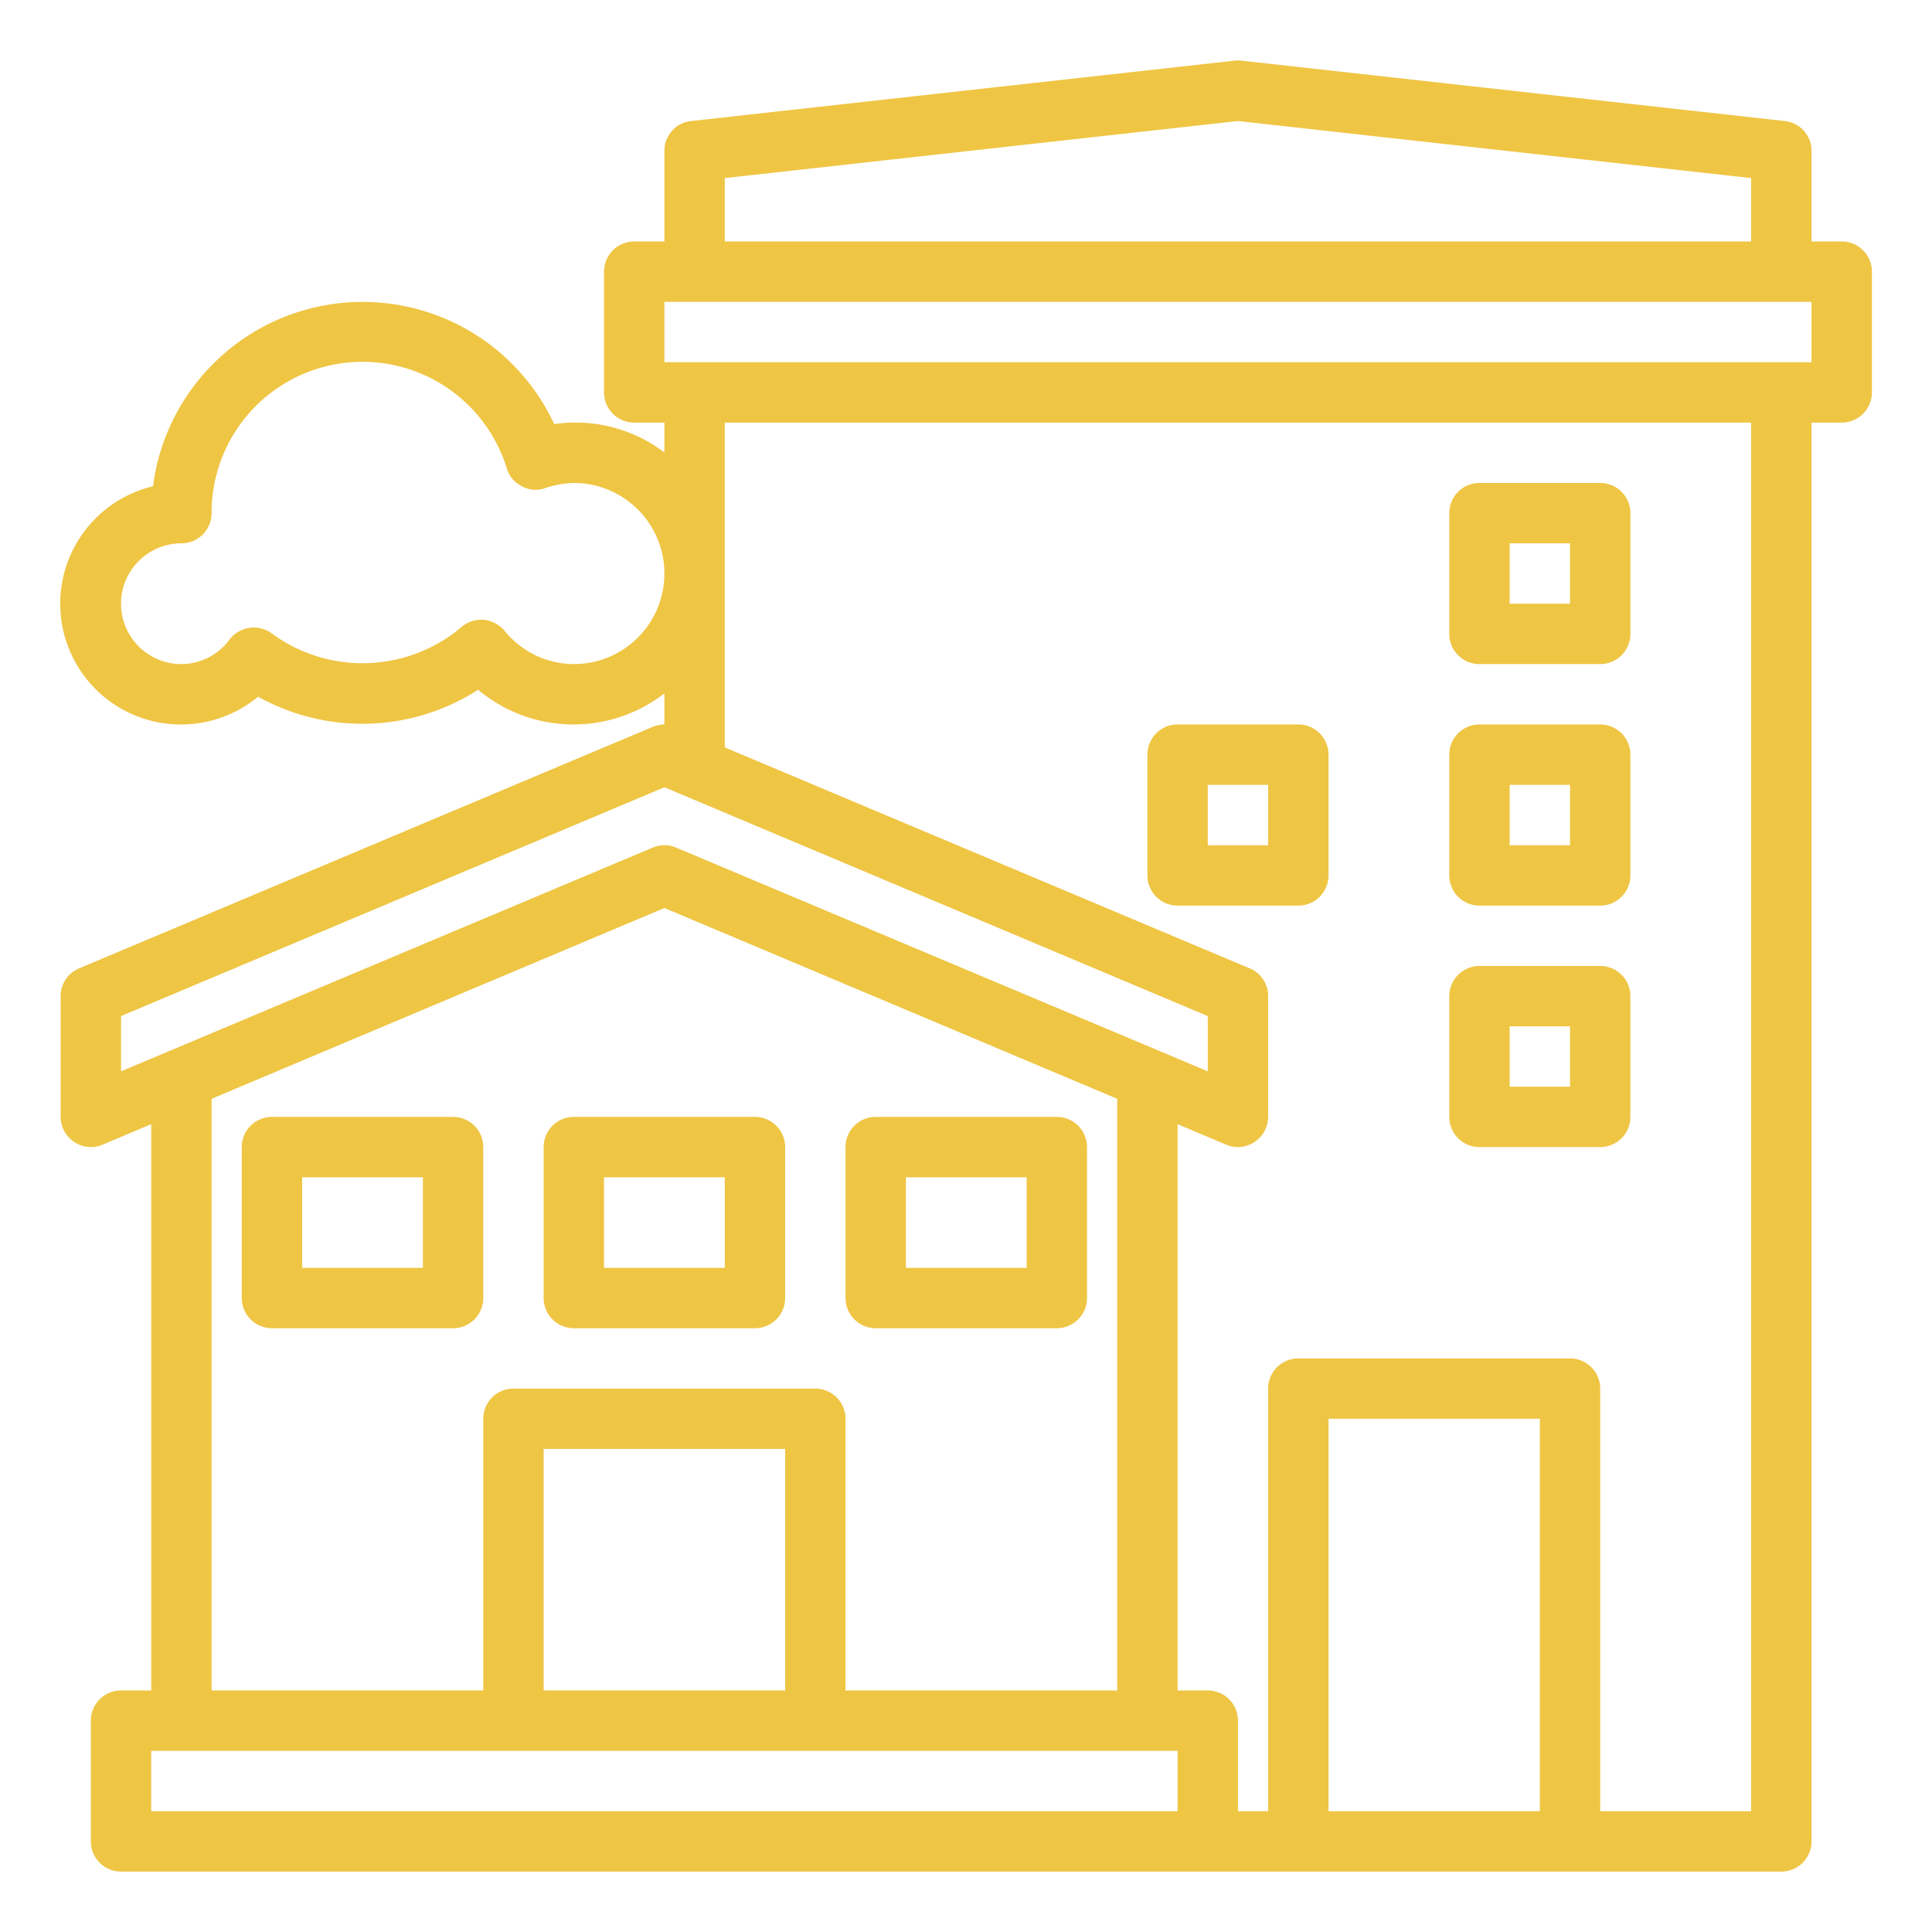
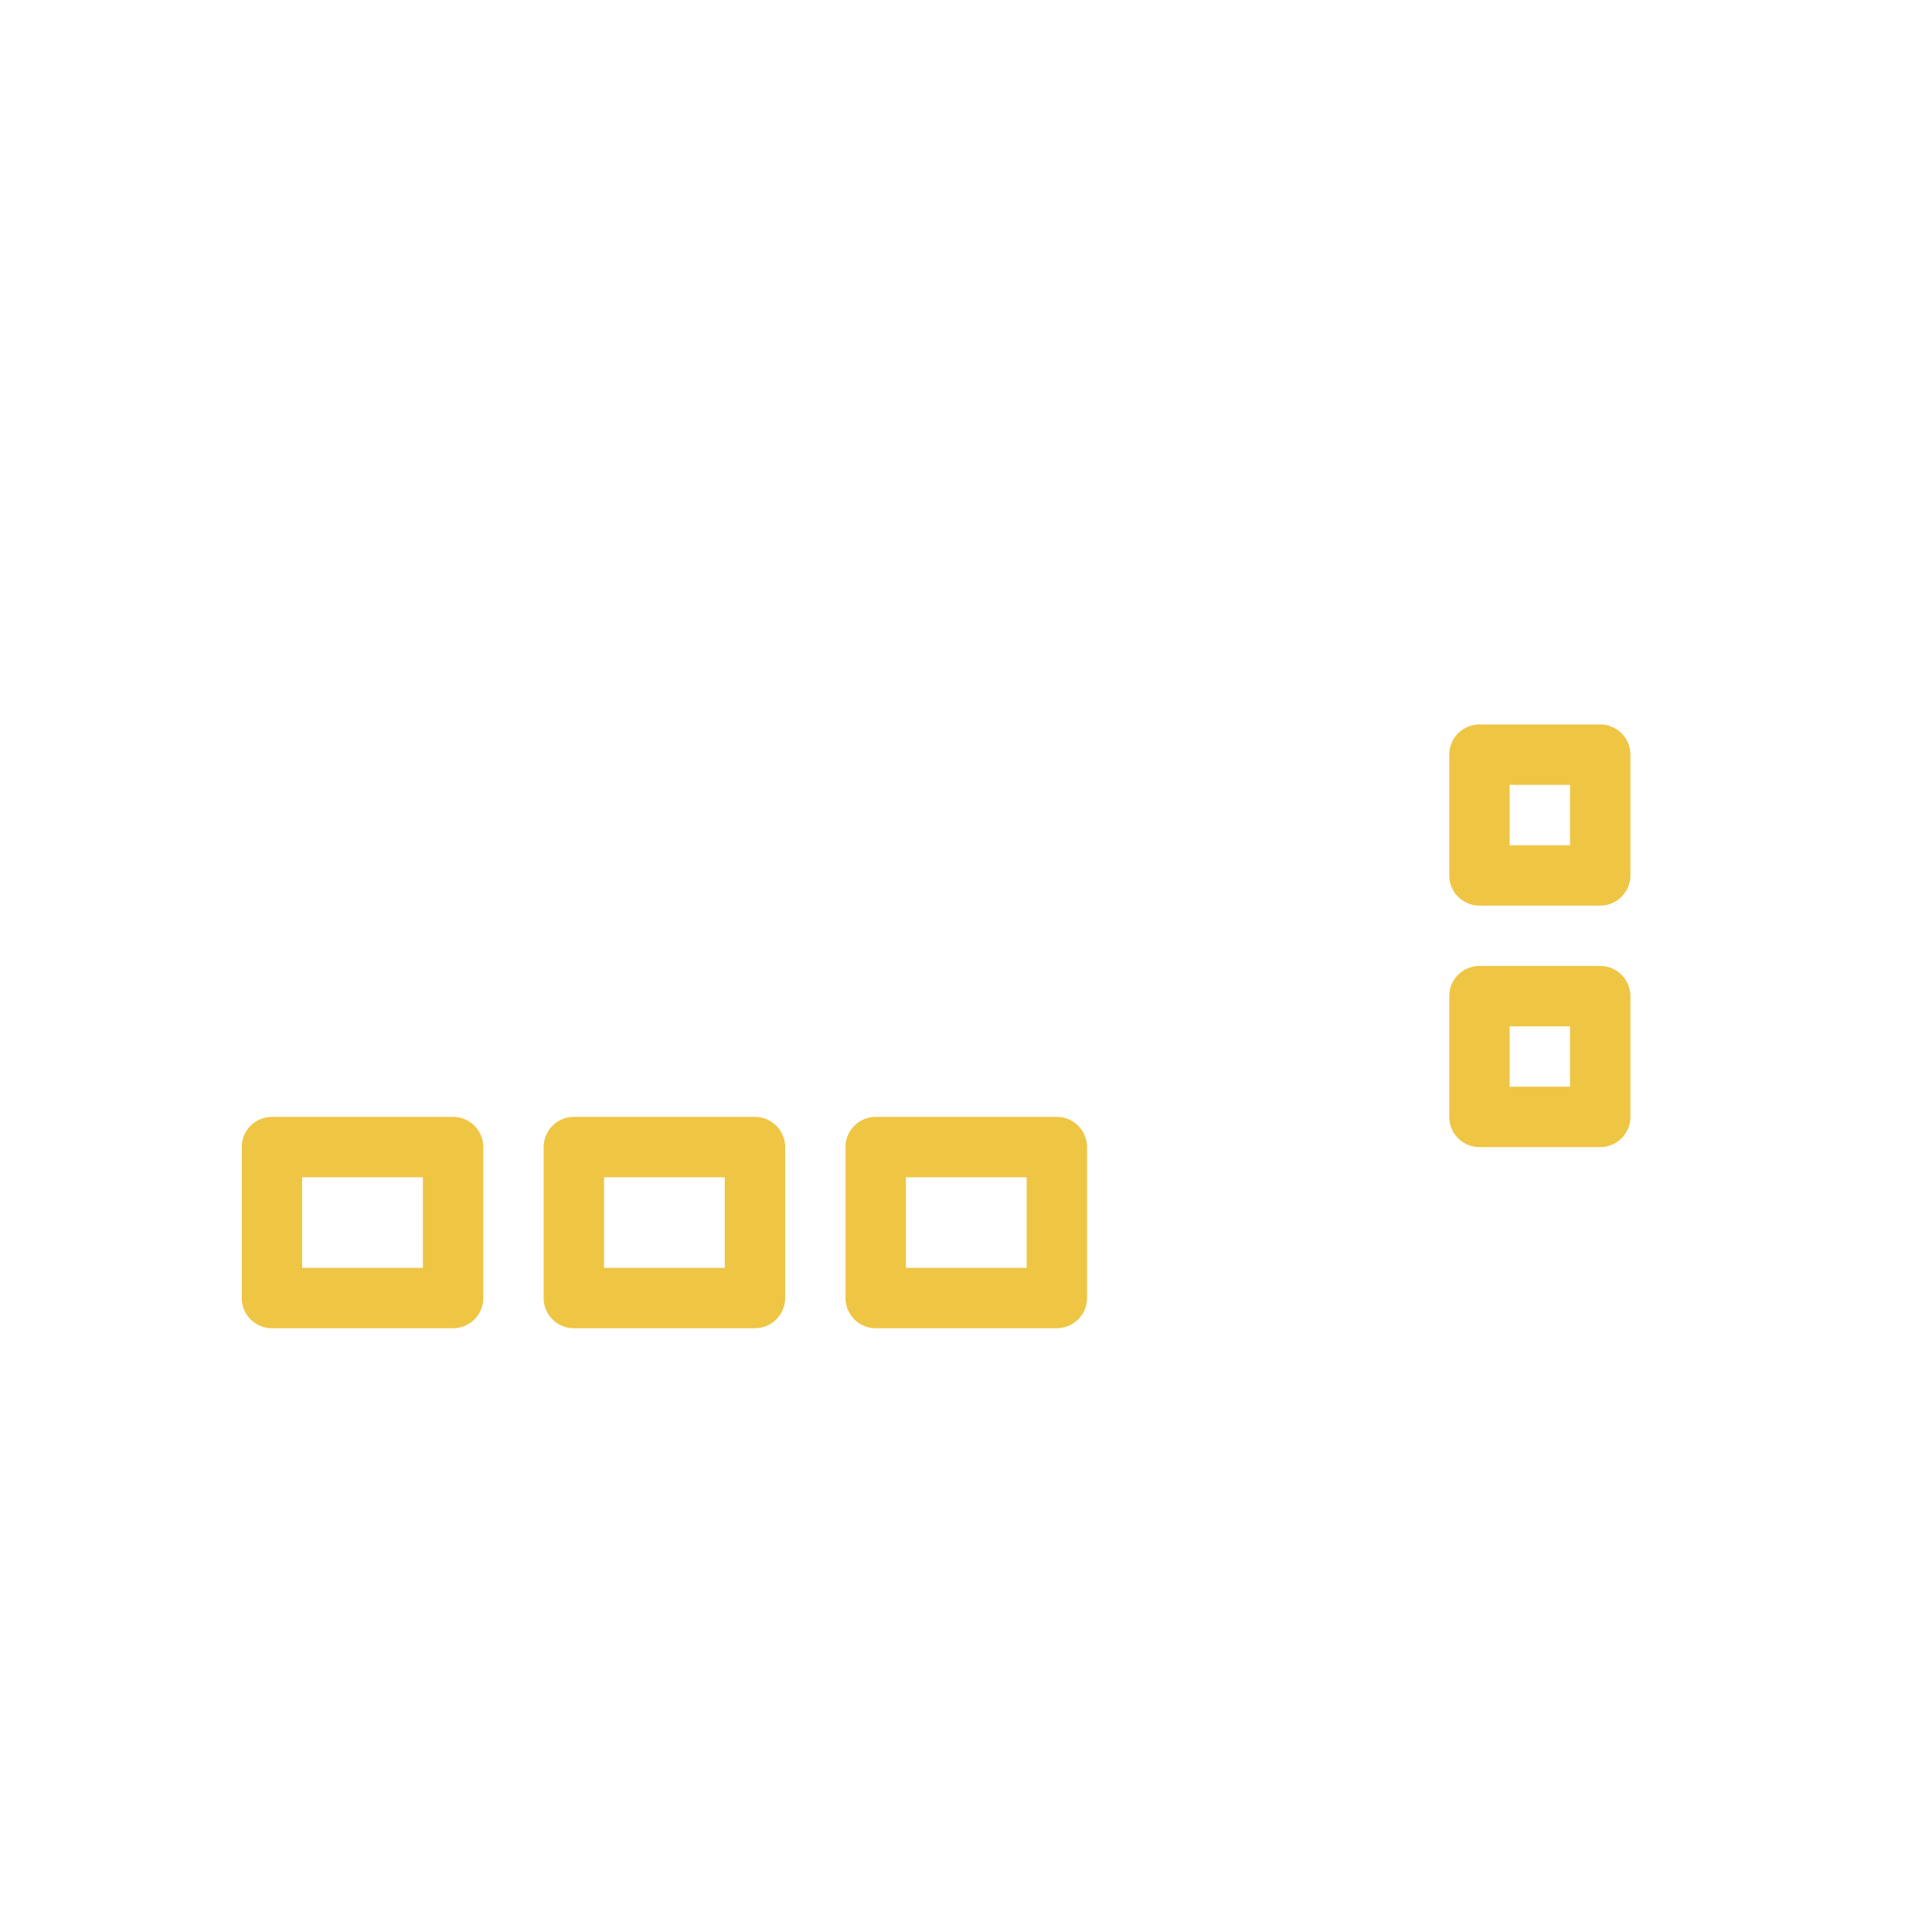
<svg xmlns="http://www.w3.org/2000/svg" width="64" height="64" viewBox="0 0 64 64">
  <g id="Real_Estate" data-name="Real Estate" transform="translate(-597 -389)">
    <rect id="Rectangle_3" data-name="Rectangle 3" width="64" height="64" transform="translate(597 389)" fill="#efc544" opacity="0" />
    <g id="content" transform="translate(597.009 388.999)">
      <path id="Path_18" data-name="Path 18" d="M19,44h6a1,1,0,0,0,1-1V38a1,1,0,0,0-1-1H19a1,1,0,0,0-1,1v5A1,1,0,0,0,19,44Zm1-5h4v3H20Z" fill="#efc544" />
      <path id="Path_19" data-name="Path 19" d="M16,43V38a1,1,0,0,0-1-1H9a1,1,0,0,0-1,1v5a1,1,0,0,0,1,1h6A1,1,0,0,0,16,43Zm-2-1H10V39h4Z" fill="#efc544" />
      <path id="Path_20" data-name="Path 20" d="M29,44h6a1,1,0,0,0,1-1V38a1,1,0,0,0-1-1H29a1,1,0,0,0-1,1v5A1,1,0,0,0,29,44Zm1-5h4v3H30Z" fill="#efc544" />
-       <path id="Path_21" data-name="Path 21" d="M61,8H60V5a.989.989,0,0,0-.89-.99l-18-2a.81.81,0,0,0-.22,0l-18,2A.989.989,0,0,0,22,5V8H21a1,1,0,0,0-1,1v4a1,1,0,0,0,1,1h1v.99a4.865,4.865,0,0,0-3.65-.94A7,7,0,0,0,5.06,16.11a4,4,0,1,0,3.48,6.97,7.094,7.094,0,0,0,7.29-.23,4.915,4.915,0,0,0,6.17.12V24a1.087,1.087,0,0,0-.39.08l-19,8A.993.993,0,0,0,2,33v4a1,1,0,0,0,.45.83.985.985,0,0,0,.94.09L5,37.24V56H4a1,1,0,0,0-1,1v4a1,1,0,0,0,1,1H59a1,1,0,0,0,1-1V14h1a1,1,0,0,0,1-1V9A1,1,0,0,0,61,8ZM24,5.9,41,4.01,58,5.9V8H24ZM19,22a2.968,2.968,0,0,1-2.3-1.11,1.062,1.062,0,0,0-.69-.36h-.08a1,1,0,0,0-.66.25A5.079,5.079,0,0,1,9,20.99a1,1,0,0,0-.75-.19,1.03,1.03,0,0,0-.66.39A1.975,1.975,0,0,1,6,22a2,2,0,1,1,0-4,1,1,0,0,0,1-1,5,5,0,0,1,9.78-1.48.978.978,0,0,0,.5.59.942.942,0,0,0,.77.06A3.184,3.184,0,0,1,19,16a3,3,0,0,1,0,6ZM4,35.49V33.66l18-7.58,18,7.58v1.83L22.39,28.08a.991.991,0,0,0-.78,0ZM27,46H17a1,1,0,0,0-1,1v9H7V36.4l15-6.32L37,36.4V56H28V47A1,1,0,0,0,27,46Zm-1,2v8H18V48ZM39,60H5V58H39Zm12,0H44V47h7Zm7,0H53V46a1,1,0,0,0-1-1H43a1,1,0,0,0-1,1V60H41V57a1,1,0,0,0-1-1H39V37.24l1.61.68A1.087,1.087,0,0,0,41,38a1.011,1.011,0,0,0,1-1V33a.993.993,0,0,0-.61-.92L35,29.39,24,24.76V14H58Zm2-48H22V10H60Z" fill="#efc544" />
-       <path id="Path_22" data-name="Path 22" d="M49,22h4a1,1,0,0,0,1-1V17a1,1,0,0,0-1-1H49a1,1,0,0,0-1,1v4A1,1,0,0,0,49,22Zm1-4h2v2H50Z" fill="#efc544" />
      <path id="Path_23" data-name="Path 23" d="M49,30h4a1,1,0,0,0,1-1V25a1,1,0,0,0-1-1H49a1,1,0,0,0-1,1v4A1,1,0,0,0,49,30Zm1-4h2v2H50Z" fill="#efc544" />
      <path id="Path_24" data-name="Path 24" d="M49,38h4a1,1,0,0,0,1-1V33a1,1,0,0,0-1-1H49a1,1,0,0,0-1,1v4A1,1,0,0,0,49,38Zm1-4h2v2H50Z" fill="#efc544" />
-       <path id="Path_27" data-name="Path 27" d="M39,30h4a1,1,0,0,0,1-1V25a1,1,0,0,0-1-1H39a1,1,0,0,0-1,1v4A1,1,0,0,0,39,30Zm1-4h2v2H40Z" fill="#efc544" />
    </g>
  </g>
</svg>